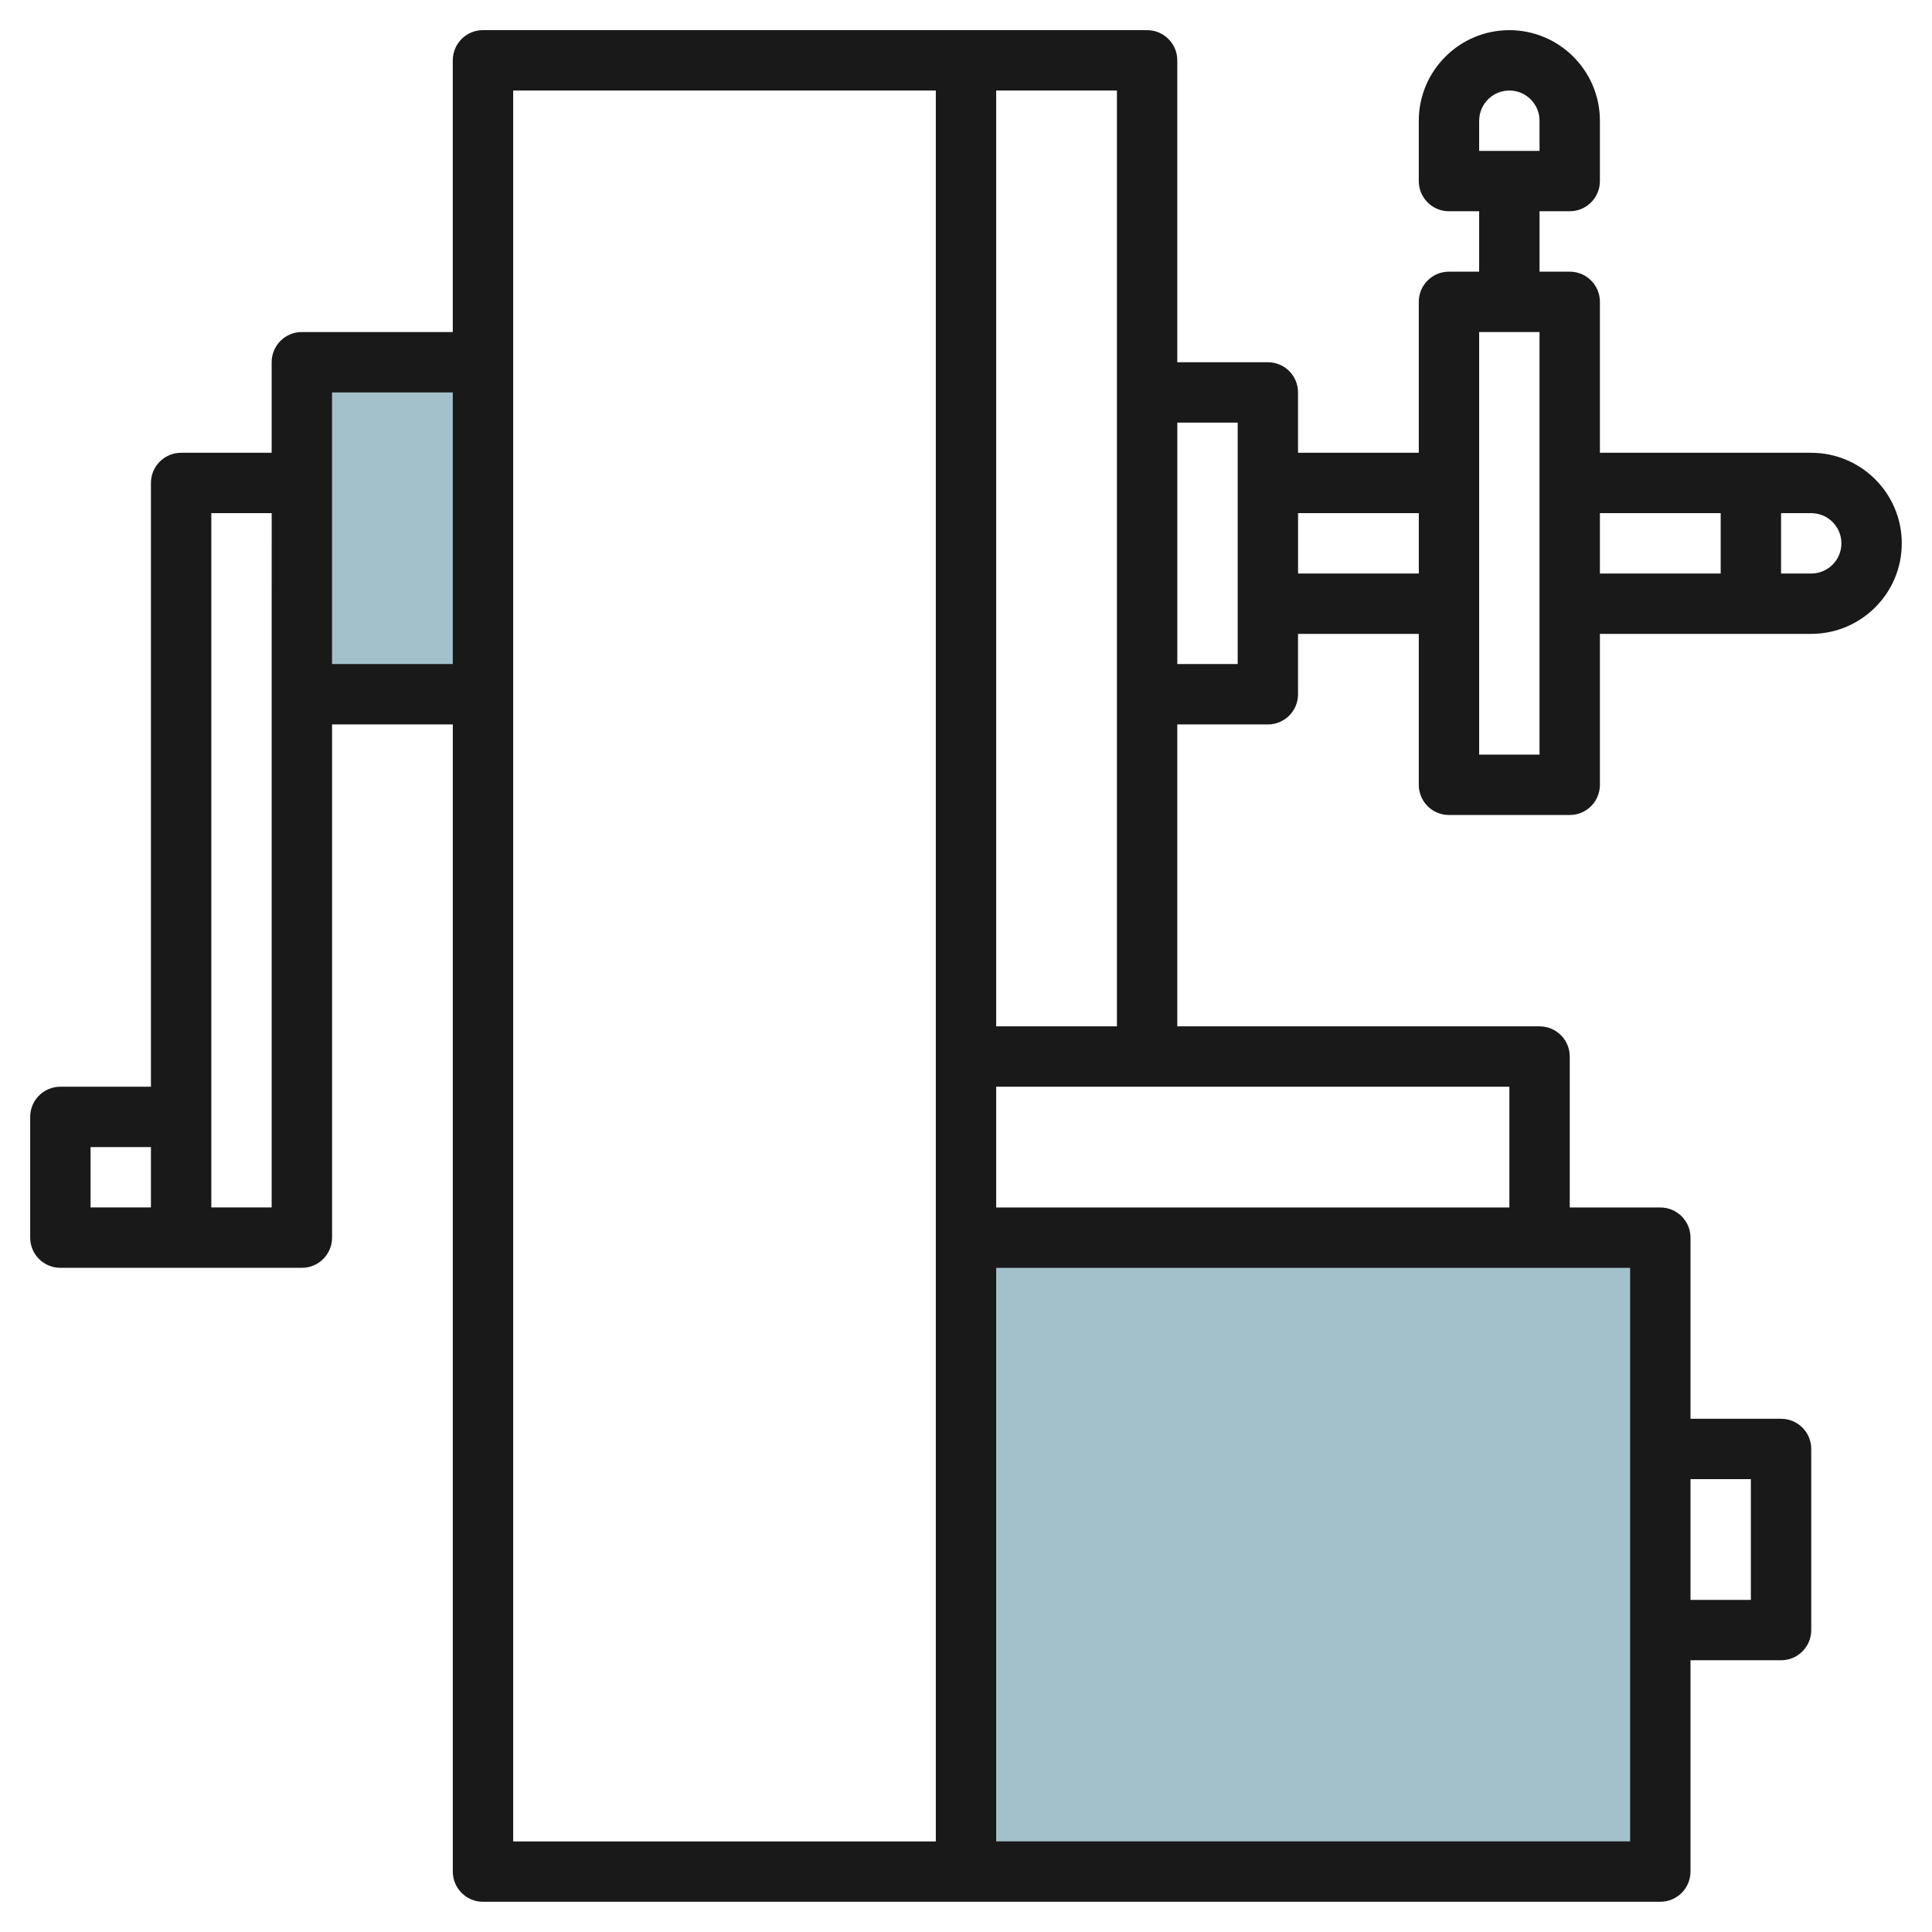
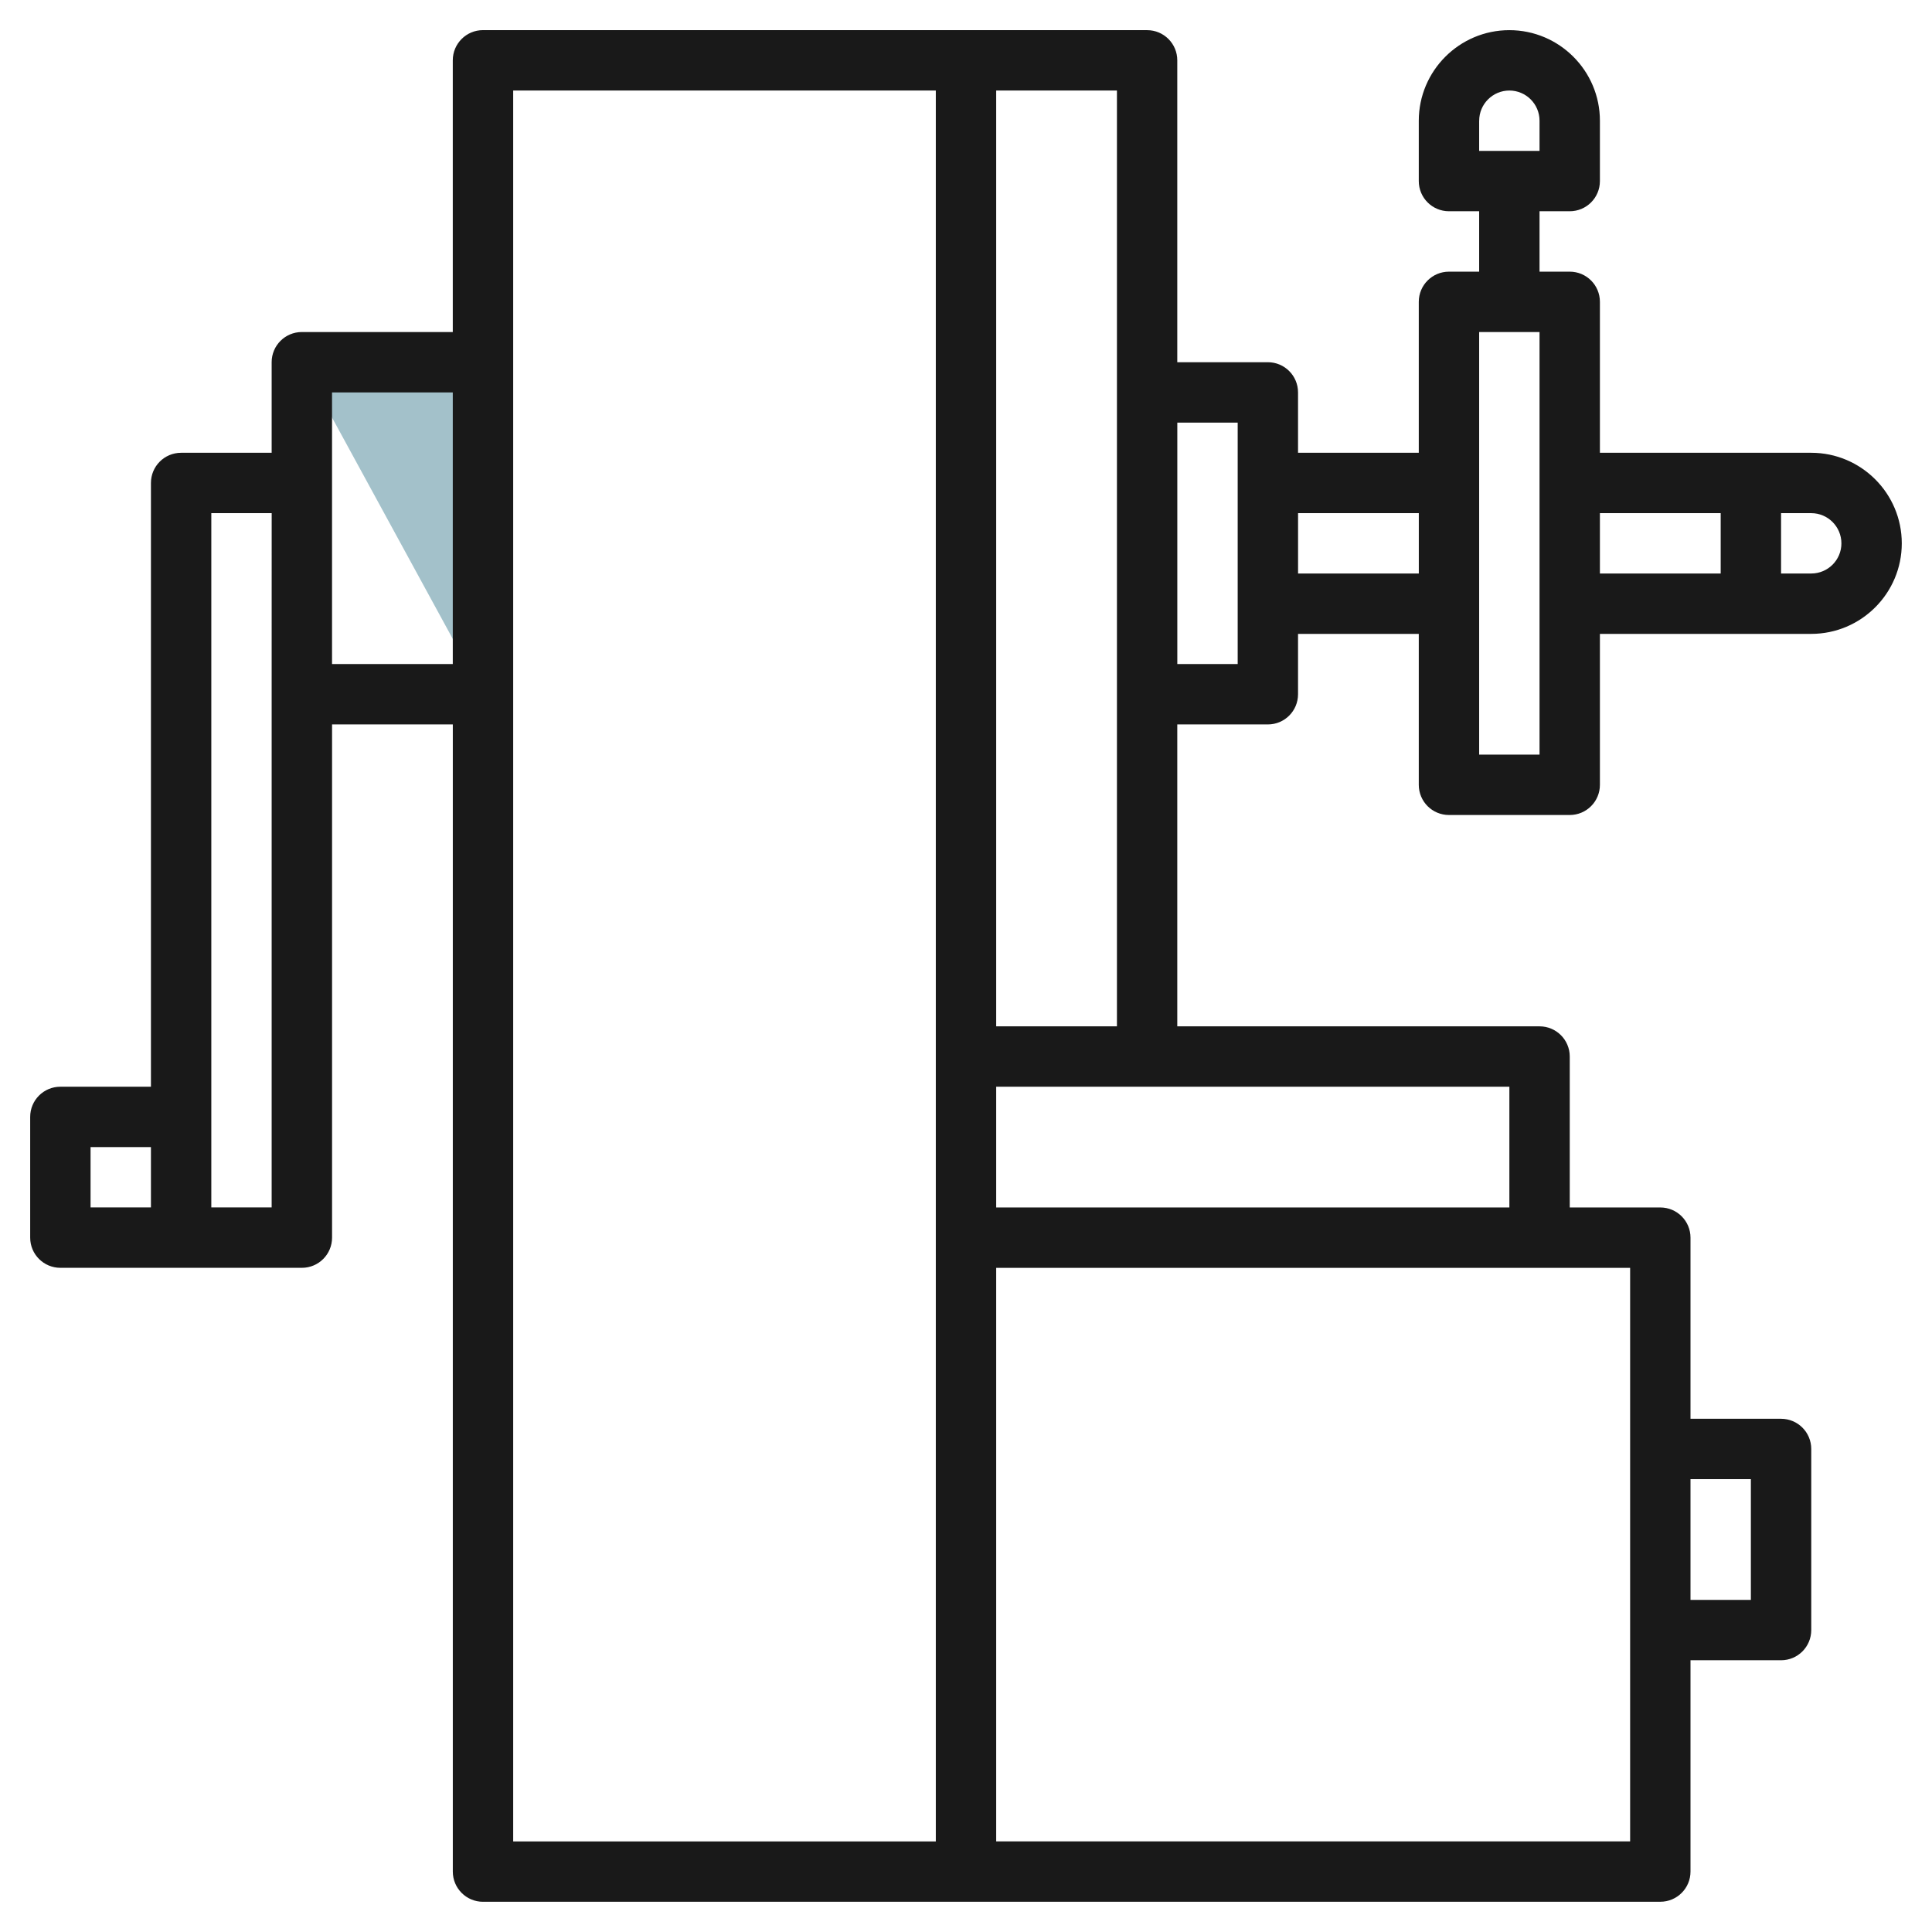
<svg xmlns="http://www.w3.org/2000/svg" id="Layer_3" enable-background="new 0 0 64 64" height="512" viewBox="0 0 64 64" width="512">
  <g>
-     <path d="m32 41h23v21h-23z" fill="#a3c1ca" />
-     <path d="m10 12h6v11h-6z" fill="#a3c1ca" />
+     <path d="m10 12h6v11z" fill="#a3c1ca" />
    <path d="m60 14.999h-7.001v-5c0-.553-.447-1-1-1h-1v-2.001h1c.553 0 1-.447 1-1v-1.999c0-1.654-1.346-3-3-3s-3 1.346-3 3v1.999c0 .553.447 1 1 1h1v2.001h-1c-.553 0-1 .447-1 1v5h-4v-2c0-.553-.447-1-1-1h-3v-10c0-.553-.447-1-1-1h-5.995c-.002 0-.003-.001-.005-.001h-16c-.552 0-1 .448-1 1v9.001h-5c-.553 0-1 .447-1 1v3h-2.999c-.553 0-1 .447-1 1v20h-3c-.553 0-1 .447-1 1v3.999c0 .553.447 1 1 1h4 4c.553 0 1-.447 1-1v-17h4v38.001c0 .552.448 1 1 1h16c.002 0 .003-.001.005-.001h22.995c.552 0 1-.447 1-1v-7h3c.553 0 1-.447 1-1v-5.999c0-.553-.447-1-1-1h-3v-6c0-.553-.448-1-1-1h-3v-5c0-.553-.448-1-1-1h-12.001v-10.001h3c.553 0 1-.447 1-1v-2h4v5c0 .553.447 1 1 1h4c.553 0 1-.447 1-1v-5h7.001c1.654 0 2.999-1.346 2.999-2.999 0-1.654-1.345-3-2.999-3zm-55 24.999h-2v-1.999h2zm3.999-16.999v16.999h-1.999v-22.999h2l-.001 6c.001-.001.001 0 0 0zm6-1.001h-4v-8.999h4zm16.001 39.001h-14v-58.001h14zm25-12h2v3.999h-2zm-23-46h4v31h-4zm21 39v18.999h-21v-18.999zm-4-6v4h-17v-4zm-9-14.001h-2v-7.999h2zm6-2.999h-4v-2.001h4zm2-15c0-.552.449-1 1-1s.999.448.999 1v.999h-2v-.999zm1.999 20.999h-2v-13.999h2zm6.001-6h-4.001v-1.999h4.001zm3 0h-1v-1.999h1c.551 0 .999.448.999 1.001 0 .551-.448.998-.999.998z" fill="#191919" />
  </g>
</svg>